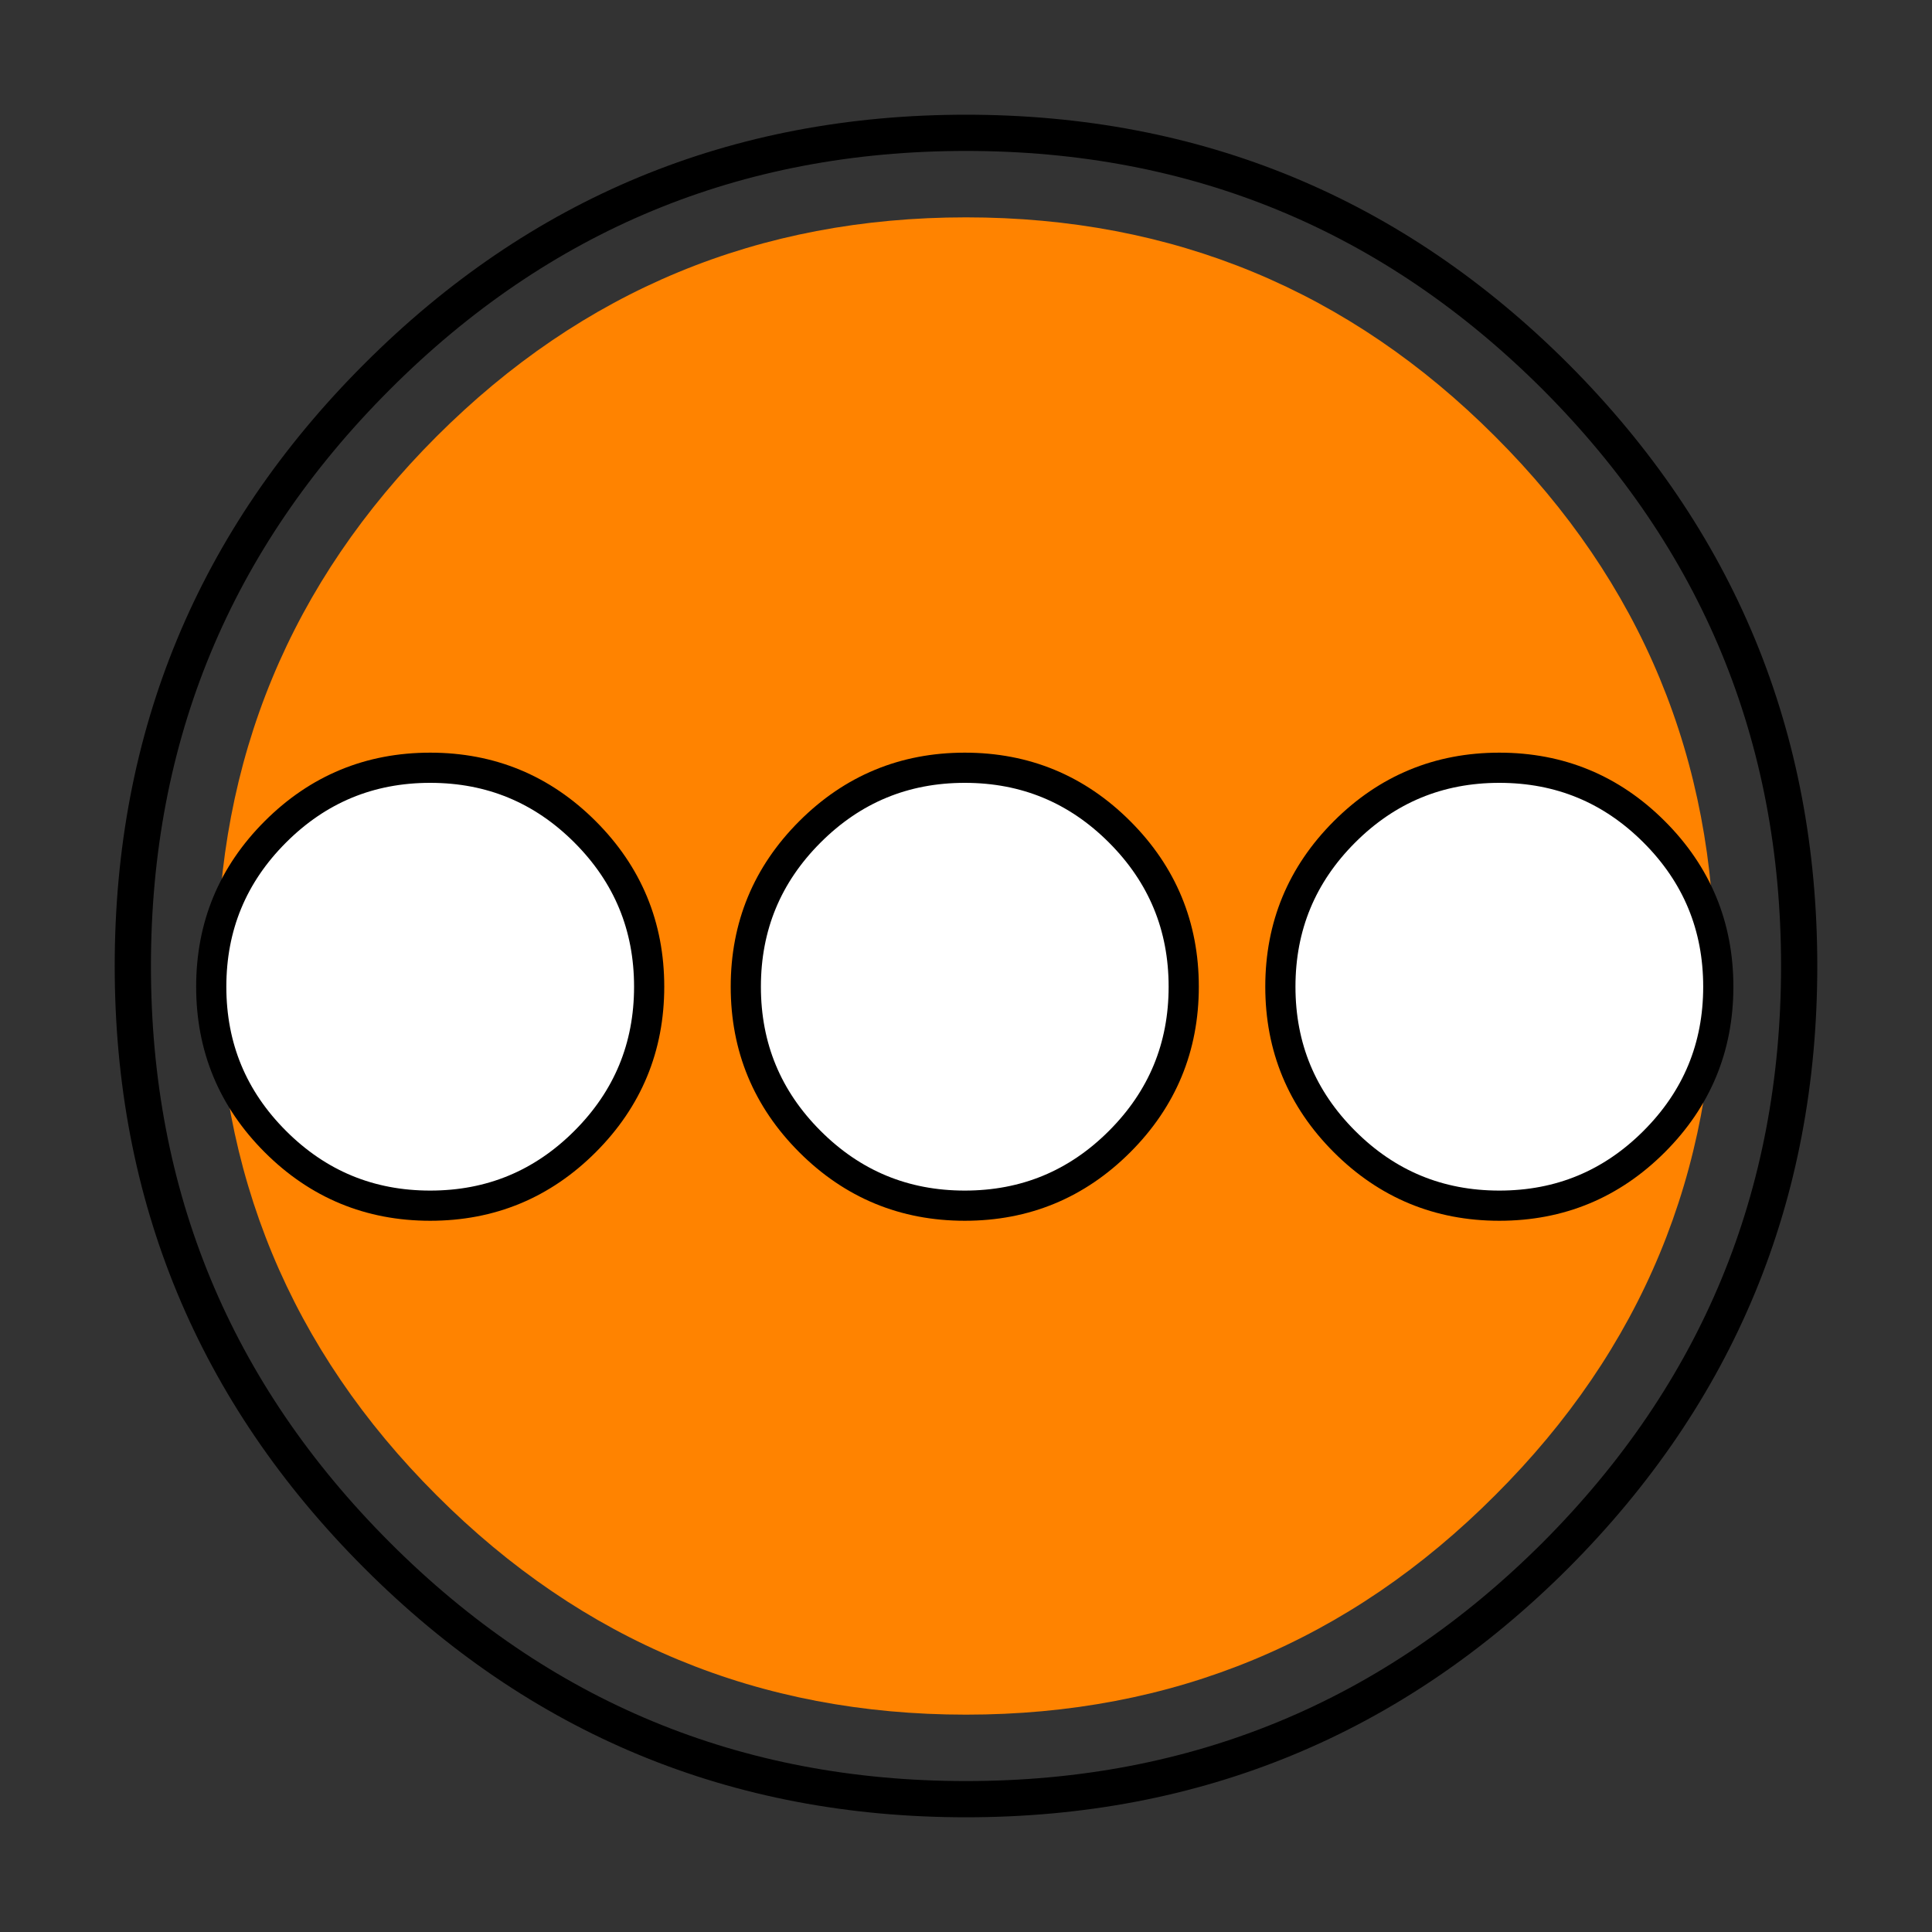
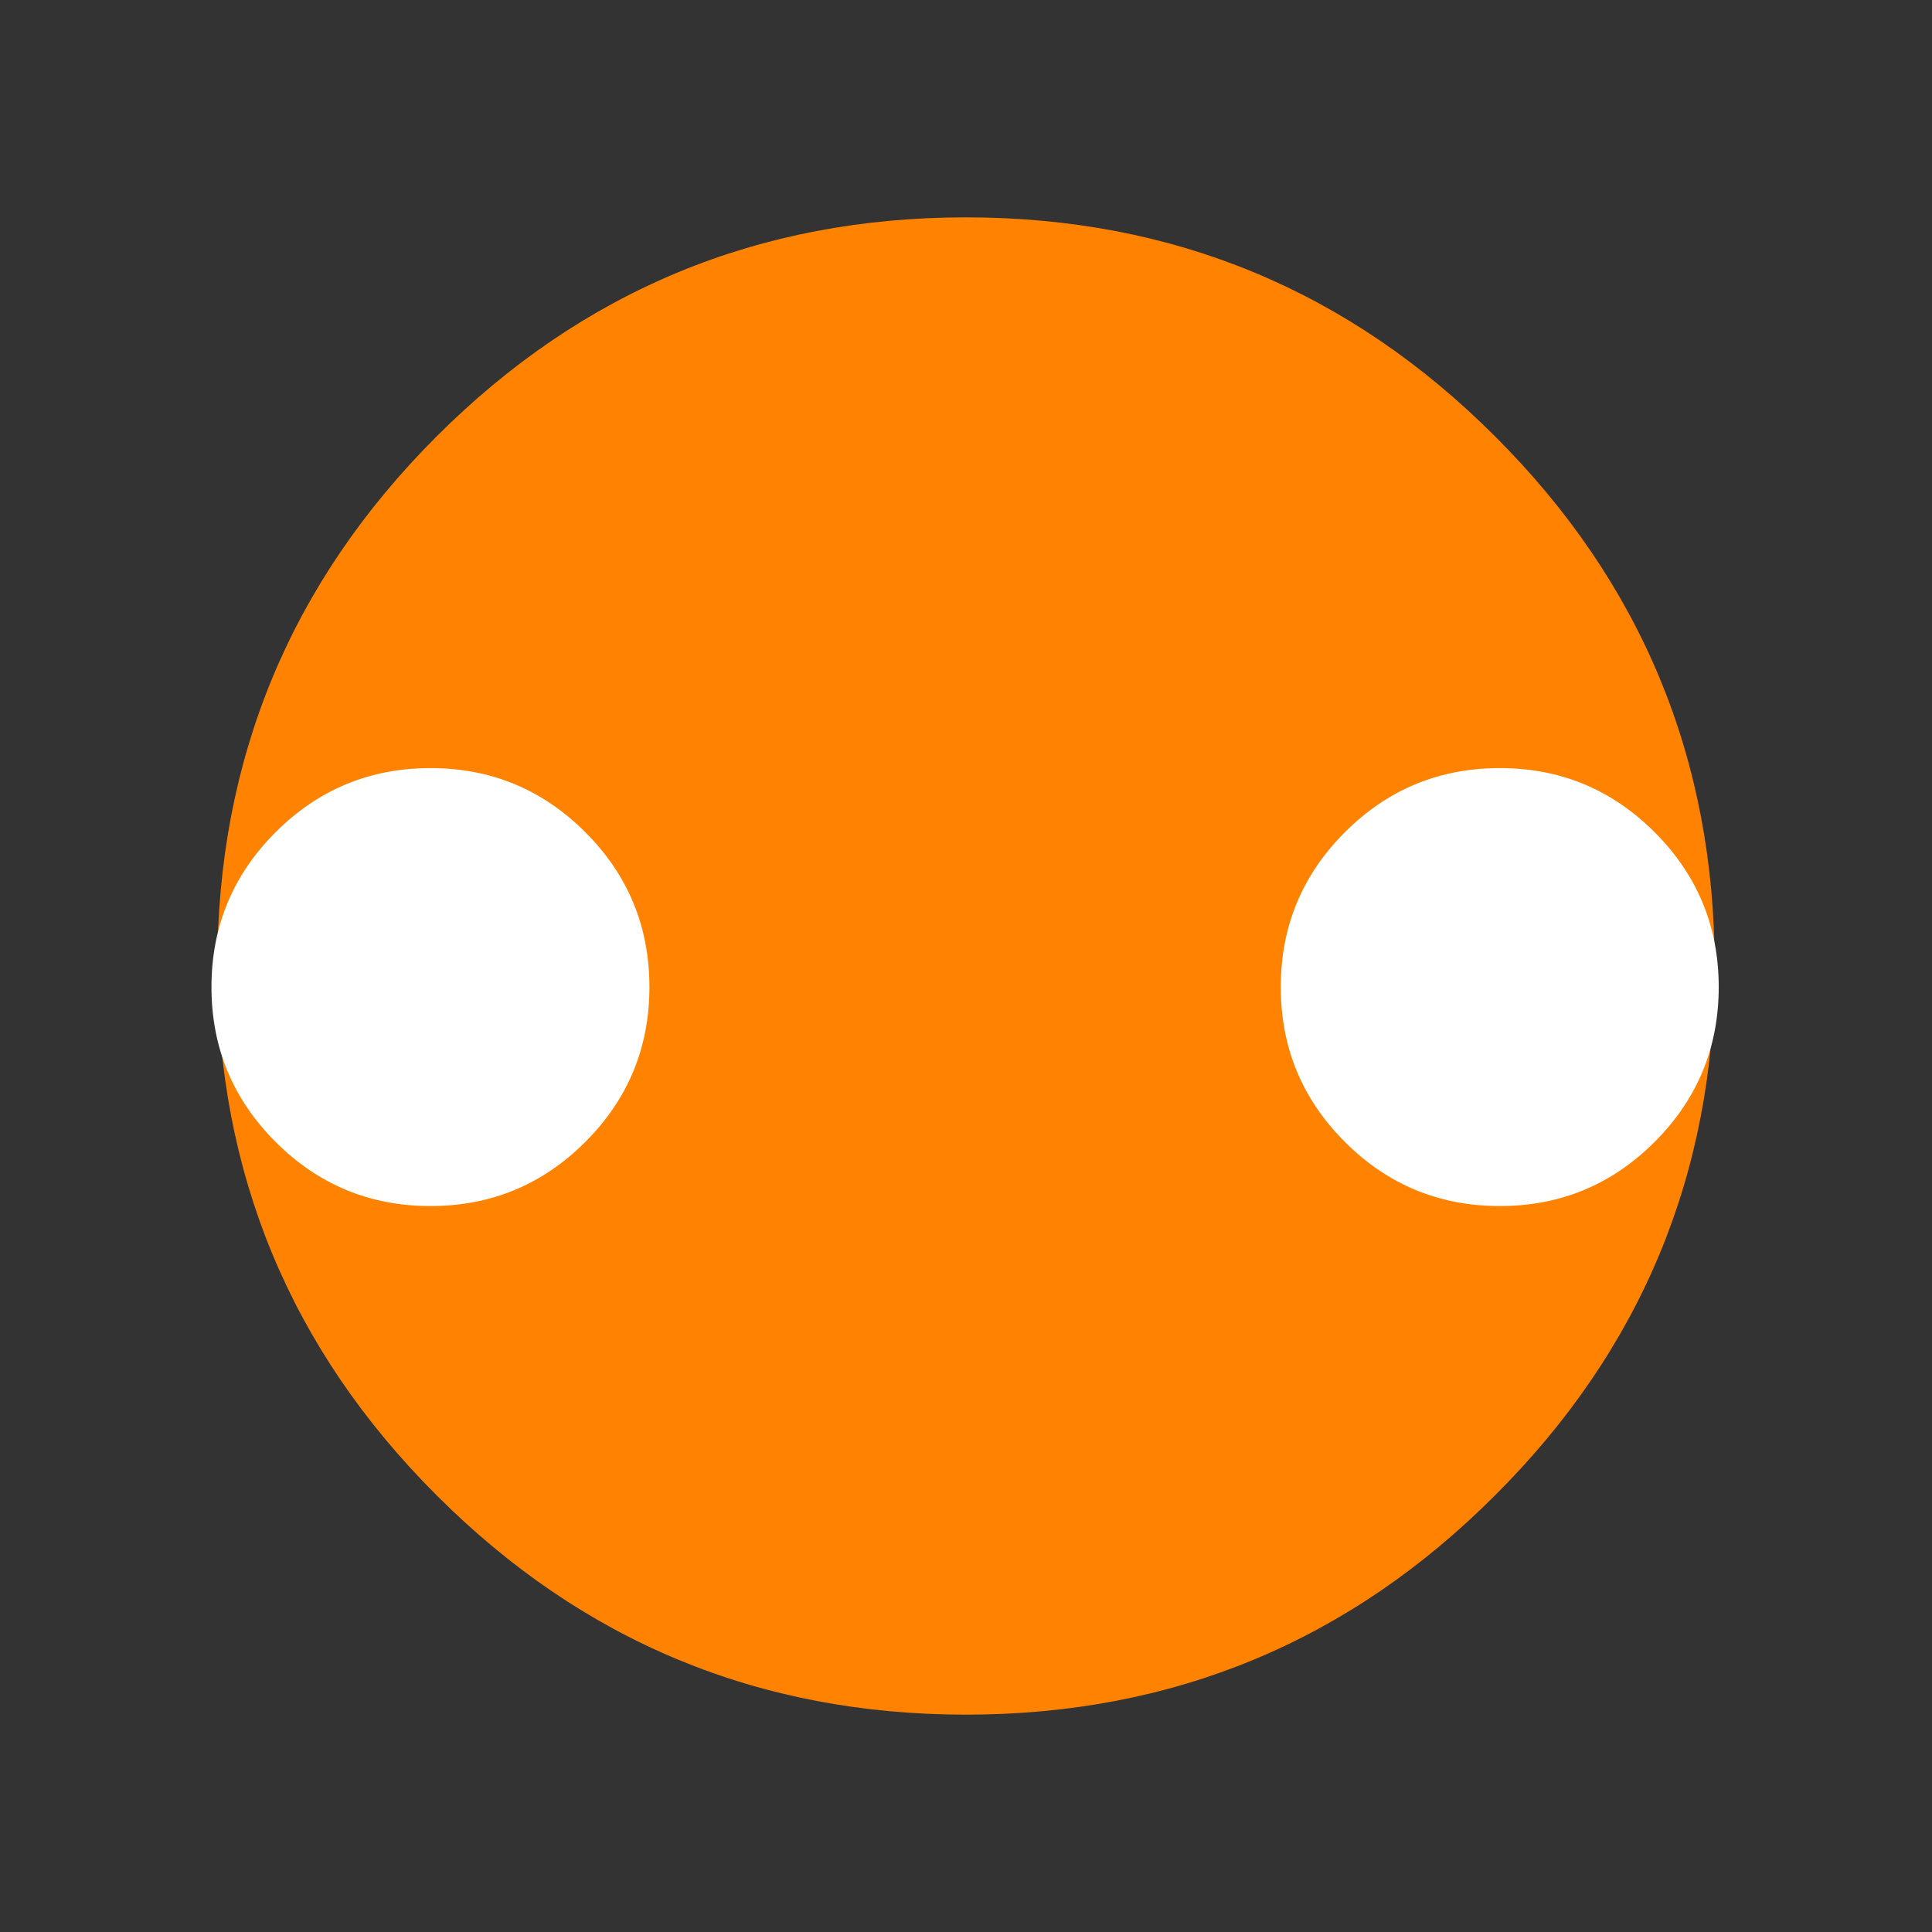
<svg xmlns="http://www.w3.org/2000/svg" xmlns:xlink="http://www.w3.org/1999/xlink" version="1.1" preserveAspectRatio="none" x="0px" y="0px" width="320px" height="320px" viewBox="0 0 320 320">
  <rect x="0" y="0" width="320" height="320" fill="#333333" stroke="none" />
  <defs>
    <g id="Layer0_0_MEMBER_0_FILL">
      <path fill="#FF8300" stroke="none" d=" M 264.85 589.25 Q 301.2 553 301.2 501.6 301.2 450.2 264.85 413.9 228.6 377.6 177.2 377.6 125.8 377.6 89.5 413.9 53.2 450.2 53.2 501.6 53.2 553 89.5 589.25 125.8 625.6 177.2 625.6 228.6 625.6 264.85 589.25 Z" />
    </g>
    <g id="Layer0_0_MEMBER_2_FILL">
      <path fill="#FFFFFF" stroke="none" d=" M 654.45 546.1 Q 666.25 534.3 666.25 517.6 666.25 500.9 654.45 489.1 642.65 477.3 625.95 477.3 609.25 477.3 597.45 489.1 585.65 500.9 585.65 517.6 585.65 534.3 597.45 546.1 609.25 557.9 625.95 557.9 642.65 557.9 654.45 546.1 Z" />
    </g>
    <g id="Layer0_0_MEMBER_3_FILL">
-       <path fill="#FFFFFF" stroke="none" d=" M 565.5 489.1 Q 553.7 477.3 537 477.3 520.3 477.3 508.5 489.1 496.7 500.9 496.7 517.6 496.7 534.3 508.5 546.1 520.3 557.9 537 557.9 553.7 557.9 565.5 546.1 577.3 534.3 577.3 517.6 577.3 500.9 565.5 489.1 Z" />
-     </g>
+       </g>
    <g id="Layer0_0_MEMBER_4_FILL">
      <path fill="#FFFFFF" stroke="none" d=" M 476.55 489.1 Q 464.75 477.3 448.05 477.3 431.35 477.3 419.55 489.1 407.75 500.9 407.75 517.6 407.75 534.3 419.55 546.1 431.35 557.9 448.05 557.9 464.75 557.9 476.55 546.1 488.35 534.3 488.35 517.6 488.35 500.9 476.55 489.1 Z" />
    </g>
-     <path id="Layer0_0_MEMBER_1_1_STROKES" stroke="#000000" stroke-width="6" stroke-linejoin="round" stroke-linecap="round" fill="none" d=" M 315.2 501.6 Q 315.2 558.75 274.85 599.2 234.4 639.6 177.2 639.6 120 639.6 79.65 599.2 39.2 558.75 39.2 501.6 39.2 444.45 79.65 404 120 363.6 177.2 363.6 234.4 363.6 274.85 404 315.2 444.45 315.2 501.6 Z" />
-     <path id="Layer0_0_MEMBER_2_1_STROKES" stroke="#000000" stroke-width="5" stroke-linejoin="round" stroke-linecap="round" fill="none" d=" M 284.671 163.487 Q 284.671 178.517 274.051 189.137 263.431 199.757 248.401 199.757 233.371 199.757 222.751 189.137 212.131 178.517 212.131 163.487 212.131 148.457 222.751 137.837 233.371 127.217 248.401 127.217 263.431 127.217 274.051 137.837 284.671 148.457 284.671 163.487 Z" />
-     <path id="Layer0_0_MEMBER_3_1_STROKES" stroke="#000000" stroke-width="5" stroke-linejoin="round" stroke-linecap="round" fill="none" d=" M 196.116 163.487 Q 196.116 178.517 185.497 189.137 174.877 199.757 159.847 199.757 144.817 199.757 134.197 189.137 123.577 178.517 123.577 163.487 123.577 148.457 134.197 137.837 144.817 127.217 159.847 127.217 174.877 127.217 185.497 137.837 196.116 148.457 196.116 163.487 Z" />
-     <path id="Layer0_0_MEMBER_4_1_STROKES" stroke="#000000" stroke-width="5" stroke-linejoin="round" stroke-linecap="round" fill="none" d=" M 107.562 163.487 Q 107.562 178.517 96.942 189.137 86.322 199.757 71.292 199.757 56.262 199.757 45.642 189.137 35.023 178.517 35.023 163.487 35.023 148.457 45.642 137.837 56.262 127.217 71.292 127.217 86.322 127.217 96.942 137.837 107.562 148.457 107.562 163.487 Z" />
+     <path id="Layer0_0_MEMBER_3_1_STROKES" stroke="#000000" stroke-width="5" stroke-linejoin="round" stroke-linecap="round" fill="none" d=" M 196.116 163.487 Z" />
  </defs>
  <g transform="matrix( 1, 0, 0, 1, -17.2,-341.6) ">
    <use xlink:href="#Layer0_0_MEMBER_0_FILL" />
  </g>
  <g transform="matrix( 1, 0, 0, 1, -17.2,-341.6) ">
    <use xlink:href="#Layer0_0_MEMBER_1_1_STROKES" />
  </g>
  <g transform="matrix( 0.9, 0, 0, 0.9, -314.95,-302.35) ">
    <use xlink:href="#Layer0_0_MEMBER_2_FILL" />
    <use xlink:href="#Layer0_0_MEMBER_2_1_STROKES" transform="matrix( 1.111, 0, 0, 1.111, 349.9,335.9) " />
  </g>
  <g transform="matrix( 0.9, 0, 0, 0.9, -323.45,-302.35) ">
    <use xlink:href="#Layer0_0_MEMBER_3_FILL" />
    <use xlink:href="#Layer0_0_MEMBER_3_1_STROKES" transform="matrix( 1.111, 0, 0, 1.111, 359.35,335.9) " />
  </g>
  <g transform="matrix( 0.9, 0, 0, 0.9, -331.95,-302.35) ">
    <use xlink:href="#Layer0_0_MEMBER_4_FILL" />
    <use xlink:href="#Layer0_0_MEMBER_4_1_STROKES" transform="matrix( 1.111, 0, 0, 1.111, 368.8,335.9) " />
  </g>
</svg>